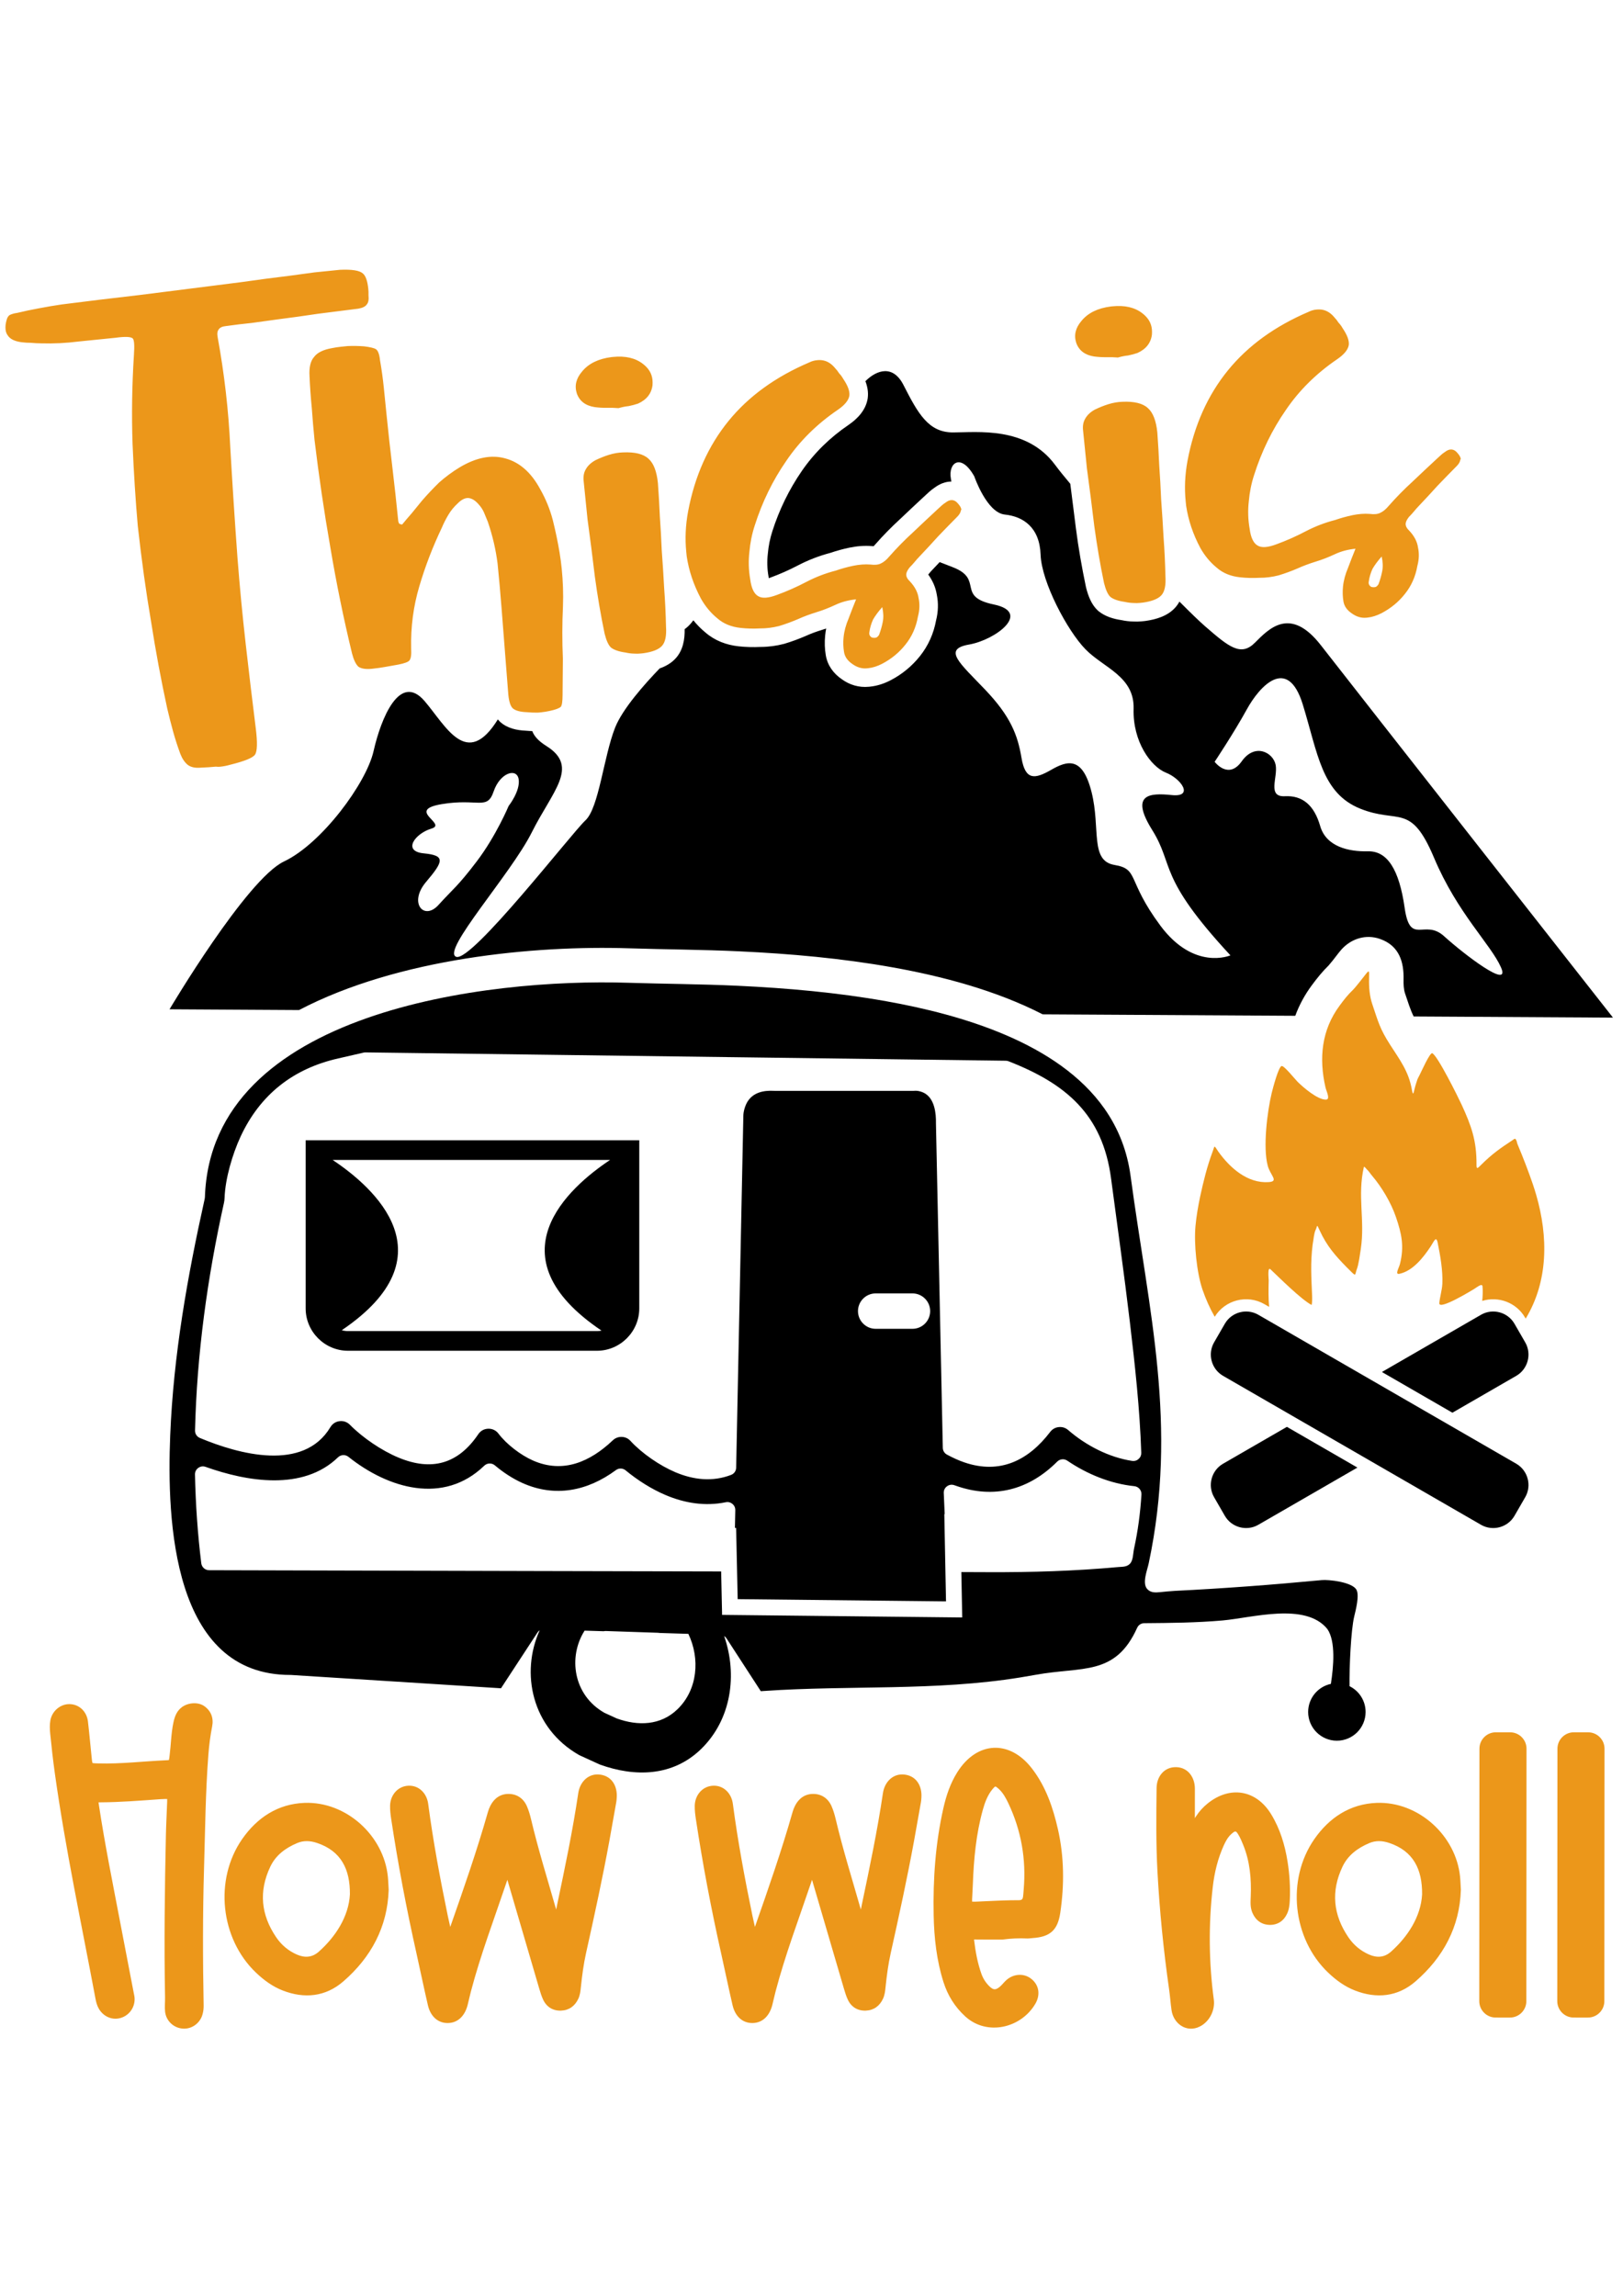
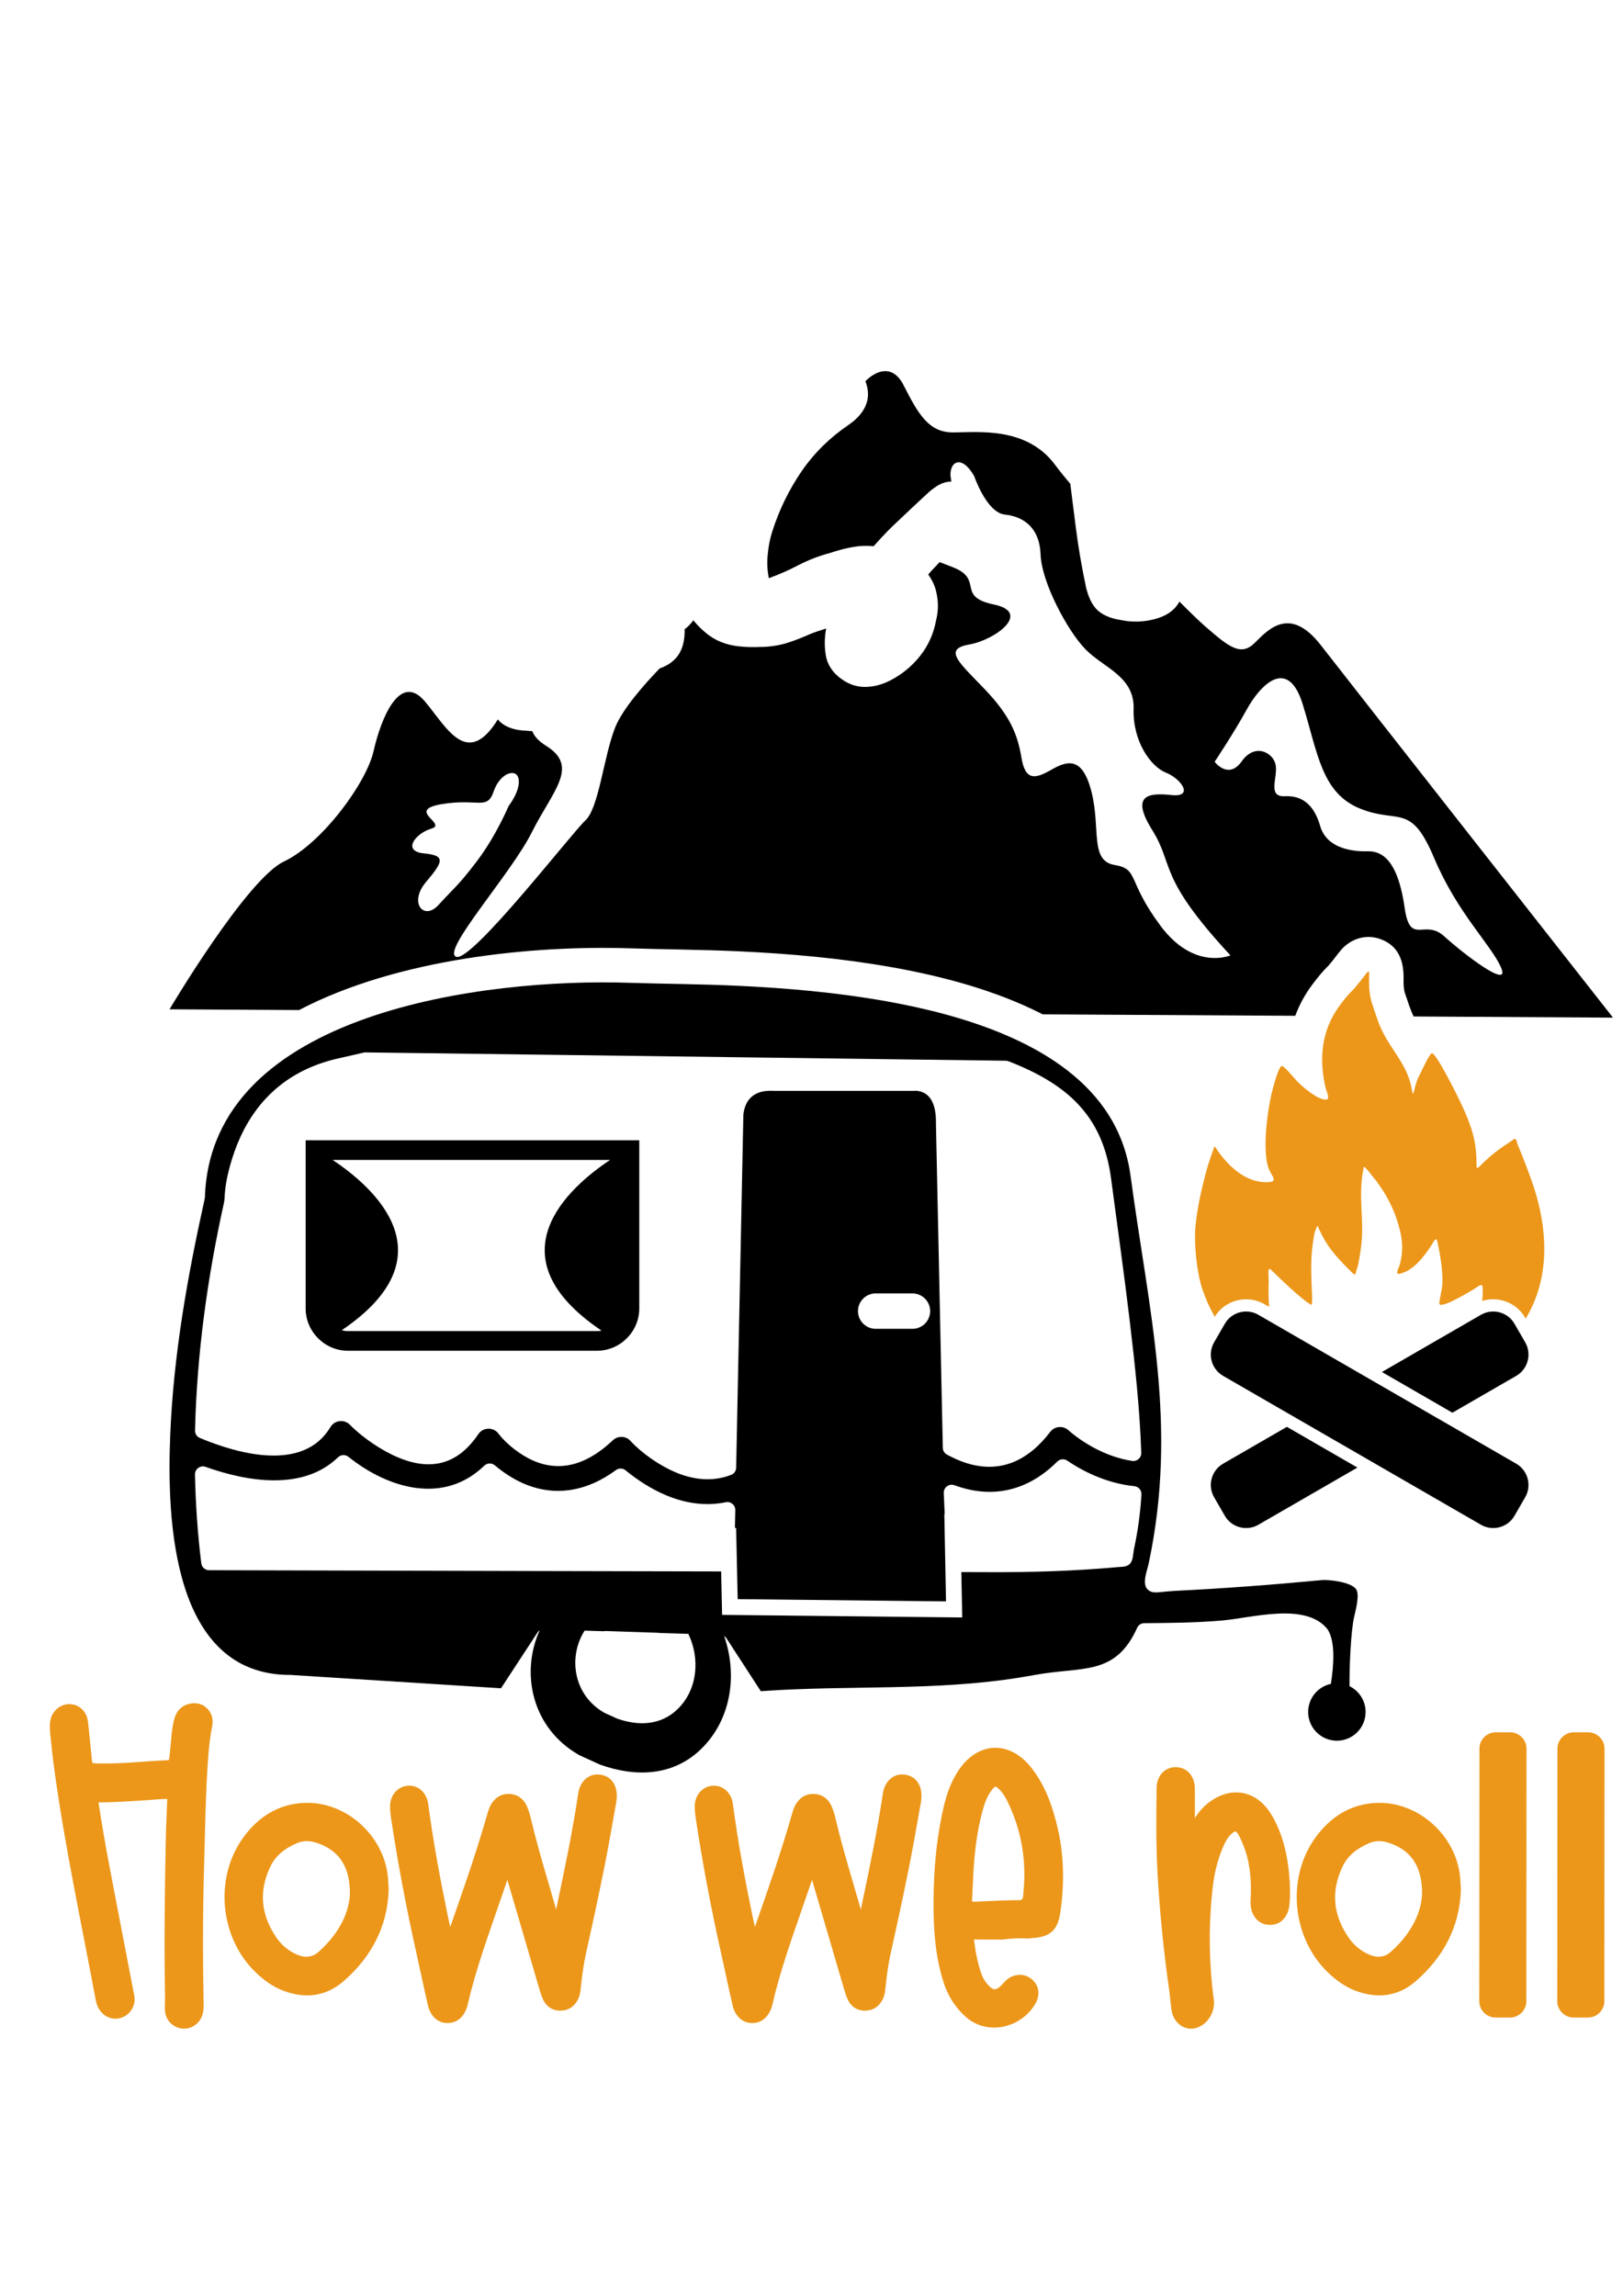
<svg xmlns="http://www.w3.org/2000/svg" version="1.1" id="katman_1" x="0px" y="0px" width="595.28px" height="841.89px" viewBox="0 0 595.28 841.89" style="enable-background:new 0 0 595.28 841.89;" xml:space="preserve">
  <g>
    <path style="fill-rule:evenodd;clip-rule:evenodd;fill:#EC971A;" d="M36.134,660.941c0.034,0.309,0.091,0.649,0.118,0.827 c2.164,14.366,5.055,28.608,7.771,42.877c1.653,8.689,3.337,17.374,5.006,26.061c0.167,0.869,0.379,1.654,0.345,2.512 c-0.038,3.296-2.295,6.142-5.511,6.886c-3.098,0.719-6.118-0.829-7.656-3.56c-0.636-1.127-0.955-2.345-1.19-3.608 c-5.152-27.552-11.038-54.981-14.919-82.755c-0.673-4.825-1.208-9.668-1.695-14.513c-0.162-1.6-0.212-3.231,0.075-4.818 c0.614-3.368,3.655-6.031,7.114-5.934c3.6,0.102,6.243,2.831,6.662,6.351c0.518,4.348,0.883,8.712,1.347,13.065 c0.039,0.365,0.156,1.714,0.315,2.185c0.482,0.12,1.838,0.131,2.204,0.143c8.211,0.235,16.402-0.781,24.596-1.144 c0.245-0.011,0.879-0.026,1.244-0.09c0.118-0.457,0.207-1.386,0.248-1.7c0.514-4.031,0.542-8.074,1.396-12.068 c0.482-2.256,1.236-4.268,3.175-5.676c2.222-1.613,5.846-1.944,8.142-0.329c2.54,1.787,3.481,4.44,2.886,7.455 c-0.667,3.386-1.108,6.806-1.375,10.246c-1.071,13.88-1.186,27.81-1.598,41.718c-0.5,16.818-0.457,33.648-0.142,50.502 c0,0.999-0.11,2.002-0.362,2.912c-0.768,3.186-3.676,5.532-6.98,5.438c-3.499-0.099-6.415-2.723-6.805-6.218 c-0.197-1.761,0.022-3.468-0.011-5.22c-0.369-19.915-0.119-39.834,0.314-59.747c0.082-3.766,0.298-7.528,0.43-11.294 c0.011-0.316,0.064-1.19,0.034-1.73c-0.58-0.033-1.563,0.028-1.953,0.042c-0.161,0-0.346-0.003-0.505,0.016 c-0.032,0.005-0.06,0.007-0.091,0.01c-7.295,0.517-14.59,1.105-21.909,1.148C36.696,660.931,36.404,660.928,36.134,660.941 L36.134,660.941z M588.439,733.863l0.062-92.604c0.003-3.301-2.695-6.002-5.994-6.005l-5.265-0.006 c-3.298-0.003-6.004,2.697-6.005,5.996l-0.063,92.603c-0.001,3.3,2.695,6.004,5.995,6.006l5.265,0.004 C585.734,739.859,588.437,737.164,588.439,733.863L588.439,733.863z M559.827,733.863l0.063-92.604 c0.002-3.301-2.696-6.002-5.995-6.005l-5.265-0.006c-3.298-0.003-6.003,2.697-6.005,5.996l-0.062,92.603 c-0.002,3.3,2.694,6.004,5.994,6.006l5.265,0.004C557.122,739.859,559.825,737.164,559.827,733.863L559.827,733.863z M142.259,688.169c0.158,1.566,0.188,3.15,0.292,4.723c0.003,0.057,0.004,0.105,0.002,0.162 c-0.418,13.563-6.466,24.743-16.631,33.55c-6.532,5.662-14.306,6.412-22.229,3.33c-3.754-1.461-6.955-3.822-9.851-6.589 c-13.034-12.445-15.35-34.093-5.026-48.929c5.485-7.882,13.099-12.914,22.863-13.282 C126.948,660.561,140.727,673.072,142.259,688.169L142.259,688.169z M186.086,689.339c-0.15,0.447-0.3,0.894-0.451,1.341 c-4.44,13.171-9.39,26.198-12.927,39.656c-0.43,1.638-0.779,3.297-1.198,4.938c-0.915,3.582-3.26,6.509-7.178,6.591 c-3.971,0.083-6.507-2.765-7.369-6.451c-1.494-6.387-2.805-12.813-4.238-19.213c-3.639-16.242-6.745-32.607-9.234-49.066 c-0.25-1.658-0.459-3.332-0.417-5.013c0.092-3.799,2.769-7.081,6.662-7.279c3.962-0.202,6.805,2.823,7.308,6.612 c1.826,13.785,4.377,27.463,7.188,41.077c0.283,1.368,0.592,2.729,0.91,4.091c4.891-13.952,9.77-27.92,13.813-42.147 c0.23-0.809,0.538-1.595,0.924-2.342c1.375-2.667,3.662-4.325,6.727-4.288c3.062,0.035,5.43,1.717,6.646,4.501 c0.669,1.533,1.142,3.153,1.526,4.777c2.633,11.15,6.066,22.085,9.212,33.128c0.111-0.56,0.221-1.126,0.342-1.703 c2.866-13.614,5.726-27.241,7.765-41.011c0.603-4.078,3.704-7.336,8.006-6.774c4.383,0.571,6.383,4.291,6.1,8.452 c-0.037,0.552-0.068,1.094-0.166,1.641c-0.832,4.655-1.639,9.315-2.489,13.968c-2.532,13.858-5.538,27.624-8.595,41.374 c-0.908,4.085-1.458,8.236-1.887,12.395c-0.16,1.559-0.294,3-0.985,4.445c-1.238,2.593-3.343,4.15-6.253,4.276 c-2.934,0.127-5.307-1.283-6.573-3.934c-0.618-1.292-1.037-2.655-1.441-4.026C193.885,716.022,189.992,702.679,186.086,689.339 L186.086,689.339z M297.832,689.339c-0.15,0.447-0.3,0.894-0.45,1.341c-4.442,13.171-9.391,26.198-12.927,39.656 c-0.43,1.638-0.779,3.297-1.198,4.938c-0.916,3.582-3.261,6.509-7.177,6.591c-3.972,0.083-6.507-2.765-7.37-6.451 c-1.494-6.387-2.805-12.813-4.239-19.213c-3.639-16.242-6.744-32.607-9.233-49.066c-0.251-1.658-0.459-3.332-0.418-5.013 c0.092-3.799,2.77-7.081,6.664-7.279c3.961-0.202,6.805,2.823,7.307,6.612c1.827,13.785,4.377,27.463,7.189,41.077 c0.282,1.368,0.591,2.729,0.91,4.091c4.891-13.952,9.769-27.92,13.812-42.147c0.23-0.809,0.539-1.595,0.924-2.342 c1.375-2.667,3.662-4.325,6.726-4.288c3.063,0.035,5.43,1.717,6.646,4.501c0.669,1.533,1.143,3.153,1.525,4.777 c2.634,11.15,6.067,22.085,9.214,33.128c0.109-0.56,0.221-1.126,0.342-1.703c2.865-13.614,5.725-27.241,7.764-41.011 c0.604-4.078,3.704-7.336,8.008-6.774c4.382,0.571,6.382,4.291,6.099,8.452c-0.037,0.552-0.067,1.094-0.165,1.641 c-0.832,4.655-1.64,9.315-2.49,13.968c-2.532,13.858-5.537,27.624-8.596,41.374c-0.908,4.085-1.457,8.236-1.886,12.395 c-0.16,1.559-0.294,3-0.985,4.445c-1.239,2.593-3.342,4.15-6.254,4.276c-2.933,0.127-5.305-1.283-6.572-3.934 c-0.617-1.292-1.036-2.655-1.44-4.026C305.631,716.022,301.738,702.679,297.832,689.339L297.832,689.339z M357.258,711.227 c0.006,0.089,0.016,0.175,0.021,0.229c0.5,4.212,1.259,8.387,2.688,12.392c0.612,1.716,1.586,3.236,2.884,4.514 c1.428,1.405,2.282,1.505,3.838,0.219c0.902-0.746,1.605-1.769,2.522-2.556c2.631-2.26,6.434-2.519,9.15-0.28 c2.858,2.356,3.214,5.909,1.387,9.046c-5.206,8.938-17.762,11.947-25.74,4.628c-3.799-3.484-6.408-7.671-7.964-12.577 c-2.52-7.942-3.431-16.178-3.598-24.479c-0.269-13.24,0.646-26.464,3.589-39.401c1.044-4.591,2.539-9.011,5.051-13.021 c7.162-11.441,19.218-12.104,27.455-1.361c5.043,6.575,7.68,14.255,9.491,22.252c2.288,10.1,2.368,20.385,0.853,30.604 c-0.948,6.39-3.72,8.85-10.171,9.274c-0.666,0.031-1.267,0.174-1.956,0.144c-3.058-0.135-5.877-0.016-8.917,0.388 c-0.077,0.01-0.143,0.014-0.221,0.014c-3.357,0-6.712,0.026-10.069-0.028C357.482,711.223,357.371,711.222,357.258,711.227 L357.258,711.227z M438.25,666.73c0.148-0.237,0.299-0.474,0.451-0.708c1.157-1.782,2.593-3.354,4.249-4.687 c8.187-6.587,17.801-5.024,23.294,3.982c3.244,5.319,5.033,11.229,6.004,17.35c0.743,4.672,1.042,9.405,0.822,14.133 c-0.079,1.694-0.245,3.311-0.949,4.876c-1.21,2.688-3.451,4.254-6.433,4.198c-2.945-0.055-5.115-1.662-6.288-4.326 c-0.901-2.047-0.744-3.974-0.657-6.125c0.26-6.491-0.305-12.885-2.793-18.946c-0.512-1.249-1.035-2.527-1.739-3.682 c-0.927-1.521-1.12-1.492-2.473-0.338c-1.304,1.11-2.15,2.657-2.851,4.192c-2.203,4.834-3.457,9.994-4.064,15.258 c-1.587,13.758-1.459,27.598,0.368,41.325c0.525,3.946-1.542,8.099-5.114,9.908c-4.79,2.426-9.659-0.951-10.385-5.984 c-0.362-2.52-0.526-5.063-0.887-7.582c-2.049-14.342-3.487-28.767-4.277-43.232c-0.559-10.222-0.445-20.464-0.317-30.695 c0.053-4.218,2.823-7.736,7.226-7.615c4.355,0.12,6.831,3.813,6.817,7.928C438.242,659.55,438.247,663.139,438.25,666.73 L438.25,666.73z M535.516,688.169c0.158,1.566,0.188,3.15,0.292,4.723c0.003,0.057,0.004,0.105,0.002,0.162 c-0.417,13.563-6.466,24.743-16.63,33.55c-6.533,5.662-14.306,6.412-22.229,3.33c-3.754-1.461-6.955-3.822-9.851-6.589 c-13.034-12.445-15.35-34.093-5.026-48.929c5.485-7.882,13.099-12.914,22.863-13.282 C520.205,660.561,533.984,673.072,535.516,688.169L535.516,688.169z M116.944,715.689c6.045-5.389,10.951-12.78,11.396-21.032 c0.07-9.131-3.181-15.886-12.121-18.85c-2.461-0.816-4.882-0.945-7.301,0.092c-4.228,1.813-7.771,4.396-9.784,8.641 c-4.288,9.05-3.423,17.673,2.188,25.909c1.908,2.801,4.442,4.935,7.553,6.3C111.792,718.03,114.523,717.846,116.944,715.689 L116.944,715.689z M356.545,697.35c0.597,0.054,1.726-0.011,2.084-0.024c4.134-0.161,8.263-0.426,12.399-0.488 c4.535-0.065,4.05,0.582,4.439-3.923c0.956-11.043-0.885-21.672-5.65-31.688c-0.898-1.888-1.919-3.772-3.479-5.203 c-0.201-0.185-0.981-0.878-1.268-0.898c-0.274,0.063-0.926,0.83-1.093,1.036c-1.789,2.19-2.769,4.873-3.516,7.566 c-2.438,8.795-3.292,17.871-3.631,26.991c-0.086,1.573-0.145,3.147-0.229,4.721C356.584,695.776,356.508,696.79,356.545,697.35 L356.545,697.35z M510.201,715.689c6.046-5.389,10.951-12.78,11.396-21.032c0.071-9.131-3.18-15.886-12.12-18.85 c-2.462-0.816-4.883-0.945-7.302,0.092c-4.228,1.813-7.771,4.396-9.783,8.641c-4.288,9.05-3.424,17.673,2.188,25.909 c1.907,2.801,4.442,4.935,7.553,6.3C505.049,718.03,507.781,717.846,510.201,715.689L510.201,715.689z" />
    <path style="fill-rule:evenodd;clip-rule:evenodd;" d="M62.181,370.12c0,0,28.255-47.73,42.002-54.221 c13.747-6.492,30.167-28.639,32.839-40.476c2.673-11.838,9.546-29.021,18.711-18.329c7.868,9.179,15.455,25.108,26.867,6.723 c0.203,0.247,0.418,0.485,0.648,0.714c0.079,0.079,0.147,0.145,0.232,0.22c2.557,2.313,6.028,3.062,9.38,3.199 c0.788,0.075,1.578,0.122,2.37,0.147c0.646,1.811,2.252,3.646,5.154,5.459c12.219,7.637,2.292,16.421-5.346,31.694 c-7.638,15.273-33.413,43.721-27.685,45.63s42.385-45.441,47.35-50.023c4.964-4.581,6.682-23.293,10.884-33.984 c2.711-6.901,10.909-16.108,16.381-21.769c2.227-0.778,4.292-1.949,5.895-3.728c2.639-2.929,3.329-6.843,3.253-10.658 c1.051-0.721,2.116-1.785,3.193-3.244c1.314,1.624,2.785,3.118,4.413,4.459c3.468,3.006,7.687,4.591,12.228,5.084 c2.657,0.288,5.33,0.346,7.996,0.221c2.896,0.001,5.786-0.392,8.588-1.118c0.085-0.022,0.157-0.041,0.242-0.068 c2.57-0.77,5.087-1.704,7.554-2.755c0.055-0.022,0.101-0.042,0.153-0.067c1.902-0.866,3.863-1.589,5.86-2.201 c0.563-0.173,1.124-0.354,1.681-0.542c-0.166,0.846-0.293,1.701-0.378,2.563c-0.242,2.428-0.17,4.887,0.245,7.291 c0.639,3.678,2.788,6.632,5.844,8.72c2.794,2.053,6.282,3.15,9.973,2.776c0.122-0.014,0.245-0.024,0.369-0.037 c2.658-0.27,5.213-1.112,7.576-2.341c4.191-2.18,7.822-5.161,10.766-8.856c3.061-3.843,5.029-8.282,5.915-13.109 c0.785-3.111,0.905-6.292,0.261-9.441c-0.438-2.722-1.555-5.176-3.135-7.36c0.036-0.045,0.075-0.088,0.112-0.134 c0.079-0.094,0.146-0.173,0.221-0.271c0.401-0.519,0.882-1.014,1.332-1.487c0.845-0.887,1.684-1.778,2.519-2.674 c1.339,0.541,2.94,1.148,4.816,1.87c11.547,4.443,1.049,10.767,15.046,13.67c13.996,2.905,0.703,12.987-9.096,14.696 c-9.798,1.708-3.324,6.835,5.95,16.574c9.272,9.739,11.898,16.574,13.297,24.946c1.401,8.374,4.898,7.861,10.85,4.444 c5.949-3.417,11.546-5.125,14.871,8.202c3.324,13.328-0.7,25.118,8.397,26.657c9.098,1.536,4.374,5.468,16.797,22.211 c12.423,16.746,25.721,10.938,25.721,10.938c-26.943-29.048-20.466-32.806-28.689-45.962c-8.223-13.156-1.049-13.67,7.174-12.815 c8.223,0.854,3.499-5.98-2.101-8.202c-5.598-2.22-12.243-11.445-11.894-23.405c0.351-11.96-11.022-15.038-17.67-21.873 c-6.65-6.836-16.096-24.606-16.445-34.688c-0.351-10.082-6.474-14.011-13.122-14.695c-6.647-0.682-11.199-14.012-11.199-14.012 c-4.911-8.72-9.635-4.961-8.586,0.849c0.062,0.34,0.123,0.694,0.184,1.059c-2.146-0.022-4.293,0.848-6.127,2.214 c-0.741,0.479-1.438,1.035-2.086,1.634c-0.054,0.048-0.098,0.091-0.148,0.141c-0.382,0.373-0.801,0.723-1.193,1.086 c-3.096,2.857-6.163,5.744-9.217,8.645c-3.165,2.887-6.26,6.042-9.172,9.359c-0.036,0.041-0.065,0.073-0.101,0.115 c-0.11,0.132-0.312,0.363-0.497,0.533c-0.091-0.009-0.179-0.021-0.252-0.03c-0.122-0.016-0.226-0.027-0.348-0.037 c-2.761-0.218-5.539,0.013-8.248,0.577c-2.363,0.491-4.69,1.128-6.973,1.91c-4.188,1.101-8.224,2.664-12.058,4.673 c-3.192,1.673-6.492,3.116-9.87,4.369c-0.176,0.066-0.42,0.153-0.689,0.242c-0.028-0.18-0.051-0.343-0.069-0.468 c-0.013-0.106-0.026-0.198-0.044-0.302c-0.47-2.68-0.547-5.381-0.241-8.083c0.006-0.062,0.012-0.112,0.017-0.172 c0.242-2.779,0.796-5.521,1.648-8.176c2.517-7.852,6.089-15.232,10.755-22.031c4.615-6.724,10.384-12.329,17.118-16.917 c3.384-2.308,6.36-5.44,7.076-9.624c0.016-0.093,0.028-0.17,0.039-0.263c0.282-2.147-0.1-4.235-0.856-6.206 c4.271-4.253,10.18-6.032,13.973,1.419c5.346,10.501,9.166,17.374,18.139,17.374s26.918-2.291,37.418,11.837 c1.442,1.94,3.361,4.321,5.617,7.001c0.71,5.442,1.368,10.889,2.063,16.333c0.921,7.209,2.184,14.374,3.675,21.485 c0.02,0.093,0.038,0.172,0.061,0.264c0.759,3.016,1.936,6.172,4.254,8.35c0.149,0.139,0.281,0.252,0.441,0.378 c2.356,1.863,5.352,2.751,8.289,3.187c1.404,0.301,2.83,0.477,4.268,0.508c1.044,0.064,2.101,0.042,3.14-0.064 c0.358-0.036,0.719-0.073,1.078-0.109c0.086-0.008,0.16-0.017,0.245-0.029c3.996-0.552,8.182-1.807,10.968-4.897 c0.617-0.687,1.129-1.427,1.549-2.208c4.068,4.088,7.376,7.283,9.338,8.989c8.781,7.636,13.174,11.265,18.329,6.11 c5.154-5.156,12.983-13.556,24.248,0.954c11.265,14.511,107.104,136.511,107.104,136.511l-73.108-0.421 c-1.299-2.664-2.021-5.111-3.174-8.499c-0.506-1.491-0.571-3.516-0.534-5.071c0.151-6.357-1.536-12.377-8.636-14.863 c-5.221-1.829-10.595-0.091-14.154,3.888c-0.593,0.663-1.134,1.369-1.675,2.073c-0.939,1.224-1.965,2.565-2.985,3.727 c-2.34,2.295-4.186,4.591-6.145,7.229c-2.662,3.584-4.683,7.356-6.12,11.266l-92.637-0.534 c-17.36-8.902-37.263-14.054-55.188-17.252c-18.54-3.307-37.347-4.974-56.147-5.857c-13.481-0.634-26.976-0.678-40.462-1.108 c-34.458-1.1-84.444,3.54-120.965,22.646L62.181,370.12L62.181,370.12z M445.503,279.358c0,0,7.07-10.604,11.785-19.189 c4.711-8.584,14.979-19.863,20.535-1.852c5.554,18.011,6.901,32.487,21.04,38.209c14.139,5.724,18.519-2.354,27.101,18.012 c8.585,20.369,20.872,31.815,24.575,40.232c3.705,8.417-13.635-4.881-20.873-11.446c-7.236-6.567-12.455,3.703-14.477-10.439 c-2.021-14.14-6.396-20.873-13.466-20.703c-7.07,0.167-15.318-1.683-17.505-9.258c-2.189-7.575-6.398-11.279-12.965-10.942 c-6.563,0.337-2.524-6.899-3.365-11.446c-0.843-4.545-7.576-8.247-12.456-1.346C450.55,286.091,445.503,279.358,445.503,279.358 L445.503,279.358z M186.561,295.544c0,0-4.597,10.983-11.688,20.319c-7.091,9.335-8.722,10.101-14.05,15.994 c-5.329,5.895-11.063-0.76-4.557-8.437c6.506-7.674,7.135-9.712-0.847-10.487c-7.983-0.773-3.156-7.305,2.828-9.082 c5.985-1.776-9.57-6.733,3.777-8.967c13.346-2.231,16.636,2.396,19.021-4.623c2.387-7.02,8.561-8.774,9.194-4.465 C190.872,290.104,186.561,295.544,186.561,295.544L186.561,295.544z" />
    <path style="fill-rule:evenodd;clip-rule:evenodd;" d="M212.458,643.625l7.527,3.441c12.94,4.676,26.775,4.386,37.125-5.648 c11.18-10.839,13.423-27.323,8.487-41.472c0.351,0.22,0.655,0.521,0.897,0.896l12.554,19.336l1.176-0.082 c31.409-2.167,62.722,0.102,93.976-4.959c1.853-0.301,3.703-0.615,5.549-0.951c17.295-3.152,29.28,0.549,37.326-17.236 c0.479-1.06,1.47-1.705,2.635-1.715c9.549-0.075,19.115-0.16,28.635-0.992c10.907-0.954,30.438-6.769,38.479,3.109 c3.151,4.514,2.288,13.884,1.313,20.142c-4.762,1.012-8.336,5.24-8.336,10.304c0,5.818,4.717,10.535,10.535,10.535 s10.534-4.717,10.534-10.535c0-4.152-2.402-7.742-5.892-9.458c-0.102-6.949,0.518-20.55,1.712-25.542 c0.52-2.177,2.019-7.823,0.788-9.883c-1.67-2.791-10.149-3.719-12.685-3.478c-17.895,1.701-35.775,3.055-53.73,3.942 c-1.894,0.094-3.725,0.298-5.605,0.483c-1.707,0.166-3.475,0.246-4.723-1.193c-1.878-2.168,0.045-6.82,0.588-9.385 c10.753-50.747,0.089-91.996-6.653-142.046c-1.214-9.012-4.371-17.297-9.612-24.736c-17.005-24.141-52.406-34.413-80.028-39.34 c-17.97-3.205-36.296-4.818-54.521-5.675c-13.449-0.632-26.835-0.671-40.272-1.101c-51.272-1.637-152.845,10.232-155.082,78.652 c-0.005,0.189-0.026,0.353-0.067,0.538c-6.368,28.66-11.466,57.353-12.657,86.771c-1.268,31.28,0.717,88.032,44.184,87.872 c0.068,0,0.127,0.003,0.195,0.007l76.947,4.88l13.368-20.43c0.225-0.344,0.504-0.627,0.822-0.842 C190.86,613.425,194.99,633.725,212.458,643.625L212.458,643.625z M223.761,425.367c-15.153,10.077-43.71,35.268-3.138,62.579 c-0.547,0.116-1.114,0.176-1.692,0.176h-91.285c-0.79,0-1.555-0.111-2.283-0.322c40.24-27.246,11.785-52.358-3.345-62.424 c0.074-0.006,0.148-0.009,0.223-0.009H223.761L223.761,425.367z M264.503,576.262c-21.76-0.045-43.523-0.086-65.284-0.141 c-40.837-0.104-81.674-0.205-122.512-0.308c-1.479-0.004-2.708-1.094-2.889-2.563c-1.325-10.793-2.073-21.654-2.307-32.525 c-0.021-0.989,0.407-1.85,1.21-2.429c0.802-0.578,1.753-0.714,2.686-0.382c15.211,5.42,35.726,8.918,48.553-3.49 c1.061-1.026,2.696-1.104,3.85-0.184c14.542,11.61,34.859,17.682,49.79,3.258c1.08-1.044,2.757-1.101,3.907-0.134 c3.013,2.539,6.484,4.844,10.08,6.457c12.027,5.395,23.935,2.938,34.306-4.714c1.092-0.807,2.546-0.766,3.593,0.101 c4.343,3.594,9.49,6.865,14.682,9.062c7.009,2.965,14.501,4.163,22.011,2.614c0.9-0.186,1.75,0.027,2.456,0.615 c0.705,0.586,1.07,1.384,1.05,2.302l-0.132,6.515l0.44-0.01l0.567,26.113l76.412,0.822l-0.62-32.003l0.135-0.003l-0.34-7.781 c-0.021-0.987,0.405-1.846,1.205-2.425c0.799-0.579,1.748-0.717,2.68-0.39l0.652,0.229c13.948,4.906,26.731,1.477,37.072-8.876 c1-1.001,2.535-1.146,3.705-0.352c7.254,4.929,15.82,8.45,24.581,9.353c1.558,0.16,2.712,1.521,2.613,3.084 c-0.425,6.798-1.265,13.179-2.714,19.837c-0.378,1.739-0.279,4.32-1.546,5.571c-1.204,1.189-2.761,1.032-4.294,1.173 c-15.995,1.458-31.49,1.934-47.542,1.87l-9.96-0.036l0.322,16.647l-88.073-0.946L264.503,576.262L264.503,576.262z M71.533,524.56 c0.668-28.053,4.525-56.049,10.601-83.423c0.139-0.623,0.213-1.215,0.234-1.853c0.238-7.073,2.898-16.089,5.878-22.503 c7.164-15.413,19.315-24.938,35.858-28.656c3.086-0.693,6.169-1.401,9.249-2.121c0.242-0.057,0.454-0.08,0.702-0.077l234.85,3.054 c0.369,0.005,0.683,0.066,1.025,0.201c20.919,8.184,34.482,19.407,37.584,42.989c2.305,17.518,4.808,35.009,6.886,52.556 c1.891,15.947,3.654,31.961,4.188,48.02c0.03,0.898-0.306,1.682-0.978,2.278c-0.671,0.598-1.489,0.84-2.377,0.704 c-8.532-1.299-16.966-5.69-23.443-11.308c-0.976-0.846-2.169-1.224-3.452-1.092c-1.293,0.133-2.367,0.738-3.153,1.771 c-7.981,10.467-18.385,15.614-31.393,11.204c-2.227-0.755-4.404-1.762-6.468-2.882c-0.946-0.515-1.503-1.427-1.525-2.504 l-2.514-118.92c0-0.039,0-0.072,0-0.111c0.061-3.621-0.483-8.604-3.836-10.795c-1.065-0.697-2.716-1.198-4.008-1.084 c-0.105,0.012-0.19,0.016-0.298,0.016h-51.125c-0.057,0-0.106-0.001-0.163-0.005c-3.909-0.219-7.808,0.637-9.858,4.261 c-0.739,1.307-1.375,3.409-1.358,5.029l-2.633,128.892c-0.024,1.212-0.741,2.231-1.874,2.665 c-6.815,2.612-13.783,1.822-20.417-0.984c-5.736-2.427-12.25-6.9-16.472-11.483c-0.856-0.93-1.934-1.424-3.196-1.468 c-1.241-0.041-2.388,0.396-3.288,1.249c-8.256,7.831-18.179,12.298-29.284,7.405c-4.494-1.98-9.672-5.932-12.638-9.85 c-0.906-1.196-2.249-1.847-3.75-1.809c-1.514,0.038-2.81,0.747-3.658,2.002c-7.411,10.973-17.13,13.639-29.279,8.584 c-6.191-2.575-13.106-7.27-17.819-12.037c-1.008-1.021-2.358-1.493-3.782-1.322c-1.443,0.175-2.615,0.941-3.361,2.188 c-9.869,16.484-33.6,9.945-47.864,3.981C72.192,526.848,71.503,525.786,71.533,524.56L71.533,524.56z M321.181,474.303h13.488 c3.578,0,6.492,2.915,6.492,6.493s-2.914,6.493-6.492,6.493h-13.488c-3.578,0-6.493-2.914-6.493-6.492 S317.603,474.303,321.181,474.303L321.181,474.303z M112.107,418.15v61.649c0,8.542,6.996,15.539,15.539,15.539h91.285 c8.542,0,15.539-6.997,15.539-15.539V418.15H112.107L112.107,418.15z M221.697,628.107l4.518,2.065 c7.769,2.809,16.074,2.634,22.289-3.391c7.446-7.219,8.29-18.61,3.968-27.631l-10.526-0.326c-0.183-0.04-0.374-0.064-0.573-0.071 l-19.153-0.643c-0.281-0.01-0.546,0.017-0.801,0.078l-7-0.217C208.321,607.544,210.189,621.585,221.697,628.107L221.697,628.107z" />
    <path style="fill-rule:evenodd;clip-rule:evenodd;" d="M506.853,503.124l36.346-20.984c4.281-2.472,9.805-0.991,12.276,3.289 l3.942,6.829c2.472,4.281,0.991,9.806-3.289,12.277l-23.416,13.519L506.853,503.124L506.853,503.124z" />
    <path style="fill-rule:evenodd;clip-rule:evenodd;" d="M448.589,536.761l23.416-13.519l25.861,14.93l-36.348,20.984 c-4.28,2.472-9.804,0.991-12.275-3.29l-3.943-6.829C442.828,544.757,444.309,539.233,448.589,536.761L448.589,536.761z" />
    <path style="fill-rule:evenodd;clip-rule:evenodd;" d="M556.128,536.761l-94.608-54.622c-4.281-2.472-9.805-0.991-12.276,3.289 l-3.943,6.829c-2.472,4.281-0.991,9.806,3.289,12.277l94.609,54.622c4.281,2.472,9.805,0.991,12.276-3.29l3.942-6.829 C561.889,544.757,560.409,539.233,556.128,536.761L556.128,536.761z" />
    <path style="fill-rule:evenodd;clip-rule:evenodd;fill:#EC971A;" d="M501.226,428.712c-0.313-0.291-0.58-0.771-0.967-0.872 c-2.484,10.788,0.444,19.477-1.142,30.127c-0.317,1.964-0.776,5.775-1.493,7.534c-0.847,2.372,0.083,2.938-3.663-0.766 c-4.173-4.222-7.359-7.901-9.86-13.366c-1.335-2.92-0.803-1.782-1.614-0.228c-0.212,0.306-0.556,1.929-0.594,2.343 c-0.076,0.826-0.329,2.043-0.45,2.962c-0.843,6.725-0.471,11.997-0.193,18.653c0.031,0.902,0.075,2.618-0.194,3.444 c-3.871-2.08-11.474-9.671-15.04-13.05c-1.222-1.158-0.676,3.408-0.687,3.996c-0.085,3.426-0.13,6.651,0.157,9.749l-1.719-0.992 c-6.318-3.648-14.447-1.555-18.235,4.633c-1.772-3.102-3.248-6.385-4.512-10.04c-2.1-6.241-3.149-16.774-2.536-23.305 c0.34-3.621,0.955-7.19,1.705-10.745c1.185-5.483,2.534-10.988,4.492-16.251c0.929-2.437,0.436-2.875,2.178-0.222 c4.226,5.913,10.691,11.723,18.487,11.174c3.852-0.271,0.572-2.459-0.37-6.004c-1.802-6.778-0.191-19.788,1.46-26.682 c0.507-2.045,2.521-9.66,3.645-9.882c0.907-0.18,4.892,4.826,5.813,5.746c2.088,2.086,7.403,6.66,10.439,6.572 c1.73-0.051,0.135-3.119-0.168-4.448c-2.456-10.715-1.46-21.081,5.181-30.021c1.774-2.39,2.89-3.852,5.044-5.932 c0.622-0.601,3.437-4.174,3.965-4.863c1.895-2.467,1.873-2.422,1.794,0.898c-0.075,3.142,0.174,6.463,1.205,9.446 c2.171,6.429,2.719,8.878,6.473,14.741c3.613,5.646,6.858,9.796,8.033,16.607c0.532,3.095,0.719,0.092,1.468-2.144 c0.632-1.885,0.283-1.276,1.366-3.341c0.572-1.09,3.763-8.3,4.627-7.953c1.902,0.762,9.586,16.278,10.783,18.885 c3.588,7.816,5.495,13.181,5.445,21.879c-0.028,1.959,0.373,1.49,1.732,0.134c4.023-4.015,7.182-6.186,11.518-9.033 c0.696-0.458,0.924-0.989,1.472,0.334c0.12,0.29,0.05,0.522,0.392,1.331c1.855,4.384,3.985,9.913,5.508,14.378 c0.455,1.332,0.862,2.648,1.262,3.999c4.479,15.445,4.442,31.723-3.848,45.417l-0.218-0.376c-3.203-5.549-9.829-7.96-15.714-6.12 c0.179-1.872,0.262-3.813,0.085-5.426c-0.186-1.163-2.252,0.565-3.048,1.042c-0.99,0.596-12.89,7.887-12.776,5.244 c0.075-1.756,0.999-4.818,1.107-7.106c0.226-4.795-0.754-10.437-1.726-15.146c-0.562-2.671-1.384-0.333-2.581,1.461 c-2.642,3.957-6.456,8.909-11.408,9.986c-1.816,0.396-0.214-2.071,0.174-3.625c1.606-6.433,0.635-11.016-1.495-17.233 c-1.779-5.196-5.146-10.889-8.767-15.142C502.4,430.159,502.232,429.676,501.226,428.712L501.226,428.712z" />
-     <path style="fill:#EC971A;" d="M61.333,259.793c0.66,2.827,1.378,5.616,2.122,8.342c0.786,2.846,1.688,5.616,2.675,8.287 c0.677,1.767,1.594,3.137,2.781,4.105c1.175,0.845,2.796,1.179,4.859,0.97c1.922-0.069,3.745-0.192,5.409-0.361 c0.505,0.073,1.005,0.085,1.466,0.038c1.325-0.134,2.637-0.392,3.936-0.772c5.1-1.263,8.089-2.468,8.935-3.644 c0.845-1.175,0.952-4.421,0.295-9.676c-1.308-10.447-2.547-20.84-3.72-31.176c-1.185-10.46-2.177-20.876-2.98-31.251 c-0.994-13.498-1.868-27.039-2.647-40.558c-0.627-13.565-2.176-27.007-4.622-40.389c-0.256-1.313-0.138-2.289,0.415-2.968 c0.434-0.634,1.295-1.034,2.621-1.167c3.097-0.438,6.295-0.825,9.529-1.152c3.13-0.441,6.258-0.883,9.361-1.291 c4.916-0.622,9.886-1.313,14.913-2.071c4.946-0.626,9.862-1.249,14.778-1.871c1.558-0.282,2.595-0.792,3.105-1.59 c0.558-0.648,0.756-1.757,0.597-3.328c0.037-0.875-0.011-1.649-0.083-2.356c-0.293-2.896-0.952-4.79-2.003-5.647 c-1.232-1.089-3.982-1.526-8.351-1.332c-1.57,0.159-3.142,0.317-4.683,0.474c-1.569,0.16-3.141,0.318-4.711,0.478 c-5.981,0.855-11.911,1.611-17.812,2.333c-5.981,0.856-11.968,1.649-17.993,2.384c-9.462,1.207-18.954,2.418-28.45,3.598 c-9.475,1.085-18.973,2.234-28.435,3.442c-2.759,0.403-5.514,0.869-8.26,1.396c-2.751,0.496-5.492,1.085-8.196,1.733 c-0.738,0.075-1.496,0.276-2.333,0.61c-0.687,0.286-1.178,0.959-1.42,1.948c-0.372,1.251-0.502,2.417-0.393,3.494 c0.087,0.862,0.344,1.552,0.776,2.131c0.854,1.376,2.59,2.227,5.175,2.556c1.103,0.138,2.261,0.207,3.475,0.208 c1.227,0.125,2.477,0.185,3.691,0.187c4.494,0.135,9.108-0.083,13.777-0.681c4.559-0.462,9.086-0.921,13.522-1.37 c3.499-0.48,5.563-0.377,6.25,0.269c0.524,0.569,0.663,2.546,0.421,5.994c-0.709,11.119-0.873,22.088-0.499,32.848 c0.457,10.657,1.093,20.614,1.909,29.896c1.391,12.494,3.004,24.123,4.842,34.89C57.072,238.63,59.058,249.32,61.333,259.793 L61.333,259.793z M205.252,202.704c-0.646-3.918-1.486-7.91-2.486-11.947c-1.018-3.911-2.554-7.707-4.639-11.385 c-3.294-6.107-7.566-9.875-12.811-11.273c-5.125-1.441-10.706-0.316-16.779,3.318c-2.638,1.605-5.128,3.445-7.469,5.518 c-2.208,2.153-4.316,4.39-6.266,6.641c-1.301,1.595-2.547,3.121-3.737,4.58c-1.282,1.468-2.479,2.865-3.558,4.188 c-0.628-0.061-1.017-0.208-1.165-0.442c-0.158-0.326-0.25-0.628-0.275-0.875c-0.658-6.5-1.341-12.934-2.11-19.297 c-0.783-6.485-1.503-12.979-2.161-19.478c-0.34-3.357-0.68-6.714-1.023-10.103c-0.34-3.357-0.807-6.733-1.394-10.065 c-0.218-2.156-0.729-3.505-1.499-4.049c-0.664-0.399-2.099-0.752-4.305-1.026c-1.945-0.146-3.971-0.189-6.017-0.106 c-0.862,0.087-1.694,0.172-2.526,0.256c-1.078,0.109-2.211,0.286-3.431,0.534c-3.085,0.563-5.22,1.619-6.397,3.2 c-1.313,1.471-1.883,3.832-1.675,7.109c0.174,3.873,0.441,7.736,0.832,11.585c0.276,3.955,0.61,7.873,1,11.723 c1.589,13.22,3.51,26.343,5.795,39.367c2.201,13.126,4.855,26.113,7.958,38.931c0.614,2.365,1.4,3.997,2.329,4.867 c1.04,0.735,2.714,1.001,4.995,0.77c1.694-0.172,3.32-0.398,4.847-0.678c1.682-0.295,3.302-0.583,4.86-0.866 c2.257-0.446,3.605-0.957,4.018-1.496c0.557-0.648,0.78-2.134,0.642-4.421c-0.177-7.887,0.827-15.487,2.985-22.739 c2.175-7.407,4.938-14.533,8.222-21.433c0.704-1.657,1.505-3.264,2.437-4.82c0.931-1.558,2.067-2.949,3.405-4.173 c1.326-1.348,2.597-2.005,3.812-2.004c1.345,0.082,2.641,0.884,3.875,2.314c0.839,0.912,1.466,1.875,1.945,2.916 c0.49,1.164,0.951,2.33,1.442,3.494c1.725,5.052,2.927,10.159,3.575,15.321c0.537,5.297,1.012,10.602,1.426,15.912 c0.414,5.311,0.83,10.652,1.256,16.085c0.414,5.31,0.833,10.682,1.26,16.115c0.256,2.526,0.794,4.152,1.59,4.943 c0.959,0.867,2.722,1.372,5.282,1.455c1.226,0.125,2.569,0.175,3.999,0.156c0.37-0.037,0.801-0.081,1.293-0.13 c0.955-0.098,1.964-0.263,3.03-0.495c2.131-0.464,3.48-0.975,4.049-1.5c0.443-0.543,0.641-1.963,0.656-4.267 c0.028-2.181,0.053-4.393,0.05-6.571c0.028-2.182,0.049-4.424,0.063-6.759c-0.276-6.413-0.276-12.854,0.033-19.327 c0.166-4.498,0.01-9.118-0.464-13.8C205.84,206.658,205.584,204.755,205.252,202.704L205.252,202.704z M228.502,165.901 c-1.676,0.044-3.419,0.347-5.198,0.899c-1.629,0.508-3.273,1.172-4.905,1.96c-1.591,0.877-2.758,1.96-3.499,3.249 c-0.719,1.193-1.014,2.592-0.842,4.286c0.013,0.124,0.025,0.246,0.038,0.369c0.231,2.28,0.461,4.559,0.696,6.868 c0.231,2.281,0.461,4.559,0.693,6.839c0.955,6.966,1.851,13.97,2.695,21.072c0.965,7.06,2.142,14.066,3.586,20.952 c0.625,2.489,1.389,4.185,2.317,5.055c1.082,0.856,2.826,1.487,5.289,1.83c1.146,0.258,2.249,0.394,3.34,0.409 c0.72,0.052,1.466,0.038,2.175-0.034c0.37-0.037,0.738-0.075,1.077-0.109c3.376-0.466,5.649-1.382,6.851-2.717 c1.203-1.335,1.681-3.686,1.463-7.057c-0.108-4.75-0.33-9.395-0.672-13.997c-0.259-4.703-0.548-9.403-0.903-14.129l0,0l0,0 c-0.169-4.12-0.396-8.205-0.688-12.314c-0.168-4.122-0.424-8.172-0.704-12.158c-0.437-4.312-1.581-7.308-3.459-8.953 C235.999,166.479,232.87,165.707,228.502,165.901L228.502,165.901z M218.074,149.283c1.481,0.192,2.955,0.292,4.415,0.269 c1.583-0.037,3.019,0.005,4.368,0.117c1.3-0.38,2.55-0.631,3.751-0.752c1.219-0.249,2.341-0.549,3.393-0.905 c3.126-1.405,4.922-3.642,5.324-6.731c0.052-0.722,0.044-1.405-0.015-1.99c-0.234-2.311-1.396-4.247-3.52-5.867 c-2.769-2.146-6.433-2.989-10.992-2.527c-0.247,0.025-0.431,0.043-0.554,0.057c-4.792,0.61-8.38,2.374-10.76,5.291 c-2.171,2.522-2.834,5.203-1.923,8.037C212.564,147.103,214.752,148.748,218.074,149.283L218.074,149.283z M309.402,233.723 c-0.185,1.854-0.125,3.684,0.18,5.458c0.296,1.681,1.28,3.107,2.985,4.272c1.714,1.258,3.545,1.819,5.454,1.626 c0.123-0.013,0.246-0.025,0.37-0.038c1.663-0.168,3.381-0.716,5.127-1.608c3.457-1.813,6.328-4.189,8.588-7.063 c2.351-2.914,3.897-6.369,4.586-10.329c0.632-2.366,0.684-4.611,0.216-6.773c-0.312-2.147-1.386-4.154-3.166-6.059 c-0.929-0.871-1.389-1.727-1.353-2.602c0.052-0.72,0.467-1.541,1.211-2.487c0.681-0.661,1.264-1.341,1.82-1.989 c0.523-0.676,1.142-1.329,1.787-2.017c2.307-2.413,4.605-4.917,6.9-7.451c2.307-2.412,4.676-4.831,7.103-7.286 c0.76-0.792,1.178-1.582,1.23-2.303c0.122-0.012,0.178-0.08,0.165-0.204c-0.059-0.585-0.442-1.292-1.111-2.065 c-0.712-0.893-1.478-1.376-2.353-1.411c-0.721-0.051-1.559,0.282-2.451,0.995c-0.438,0.262-0.9,0.621-1.356,1.04 c-0.424,0.417-0.884,0.805-1.339,1.225c-3.101,2.866-6.141,5.726-9.149,8.582c-2.991,2.731-5.926,5.704-8.744,8.915 c-0.999,1.19-2.006,2.008-3.046,2.487c-0.917,0.467-2.181,0.595-3.788,0.384c-2.07-0.164-4.198,0.021-6.333,0.455 c-2.254,0.477-4.374,1.066-6.387,1.768c-3.79,0.975-7.415,2.37-10.873,4.182c-3.456,1.813-7,3.385-10.661,4.721 c-3.146,1.19-5.433,1.359-6.856,0.507c-1.544-0.808-2.563-2.883-2.996-6.231c-0.59-3.363-0.677-6.684-0.3-10.02 c0.289-3.296,0.925-6.535,1.946-9.657c2.762-8.682,6.627-16.604,11.623-23.8c4.873-7.185,11.15-13.422,18.893-18.688 c2.503-1.716,3.913-3.446,4.207-5.155c0.211-1.609-0.56-3.678-2.24-6.152c-0.458-0.825-0.961-1.49-1.516-2.056 c-0.41-0.674-0.911-1.309-1.432-1.847c-1.281-1.582-2.715-2.525-4.306-2.862c-0.764-0.171-1.543-0.186-2.405-0.098 c-0.955,0.097-1.895,0.348-2.812,0.813c-12.35,5.265-22.207,12.394-29.569,21.418c-7.446,9.124-12.422,20.209-14.869,33.214 c-0.946,5.106-1.161,10.045-0.674,14.849c0.051,0.493,0.103,1.017,0.166,1.633c0.784,5.272,2.522,10.449,5.211,15.497 c1.631,2.885,3.648,5.293,6.023,7.231c2.254,1.981,5.111,3.154,8.571,3.519c2.33,0.262,4.698,0.302,7.114,0.182 c2.304,0.015,4.67-0.287,7.035-0.9c2.355-0.706,4.634-1.558,6.841-2.498c2.111-0.961,4.332-1.777,6.684-2.513 c2.356-0.705,4.69-1.627,7.008-2.703c2.315-1.105,4.863-1.768,7.634-2.049c-0.97,2.402-1.885,4.735-2.741,7.031 C310.271,229.091,309.634,231.396,309.402,233.723L309.402,233.723z M322.438,232.775c-0.32,0.53-0.661,0.844-0.987,1.002 c-0.48,0.173-1.041,0.167-1.648,0.011c-0.395-0.209-0.673-0.492-0.833-0.849c-0.157-0.326-0.194-0.696-0.109-1.077 c0.211-1.609,0.673-3.181,1.361-4.682c0.821-1.421,1.943-2.935,3.367-4.542c0.453,2.008,0.513,3.838,0.181,5.459 C323.463,229.684,323,231.255,322.438,232.775L322.438,232.775z M411.676,147.339c-1.676,0.045-3.419,0.347-5.198,0.899 c-1.629,0.508-3.273,1.172-4.905,1.96c-1.591,0.877-2.757,1.959-3.498,3.249c-0.719,1.193-1.014,2.591-0.842,4.285 c0.013,0.125,0.025,0.247,0.038,0.37c0.23,2.28,0.462,4.559,0.695,6.869c0.231,2.279,0.462,4.559,0.693,6.838 c0.955,6.966,1.851,13.971,2.695,21.073c0.965,7.059,2.142,14.066,3.586,20.952c0.626,2.488,1.389,4.185,2.317,5.055 c1.082,0.855,2.826,1.487,5.288,1.829c1.146,0.258,2.25,0.394,3.341,0.409c0.72,0.052,1.466,0.038,2.175-0.033 c0.369-0.038,0.737-0.075,1.077-0.109c3.376-0.467,5.648-1.382,6.851-2.717c1.202-1.336,1.681-3.687,1.464-7.056 c-0.108-4.75-0.331-9.395-0.673-13.997c-0.259-4.704-0.547-9.405-0.902-14.129l0,0l0,0c-0.169-4.122-0.396-8.206-0.688-12.315 c-0.168-4.122-0.424-8.172-0.704-12.158c-0.437-4.312-1.58-7.309-3.458-8.954C419.173,147.918,416.043,147.146,411.676,147.339 L411.676,147.339z M401.248,130.721c1.481,0.192,2.955,0.292,4.415,0.269c1.583-0.036,3.019,0.006,4.367,0.118 c1.301-0.38,2.55-0.631,3.752-0.752c1.219-0.249,2.341-0.549,3.393-0.905c3.126-1.406,4.923-3.642,5.324-6.732 c0.053-0.721,0.045-1.404-0.015-1.99c-0.234-2.309-1.396-4.246-3.52-5.866c-2.769-2.147-6.433-2.989-10.991-2.528 c-0.247,0.025-0.431,0.044-0.555,0.057c-4.793,0.609-8.38,2.374-10.76,5.292c-2.171,2.522-2.834,5.204-1.923,8.037 C395.737,128.542,397.926,130.186,401.248,130.721L401.248,130.721z M492.576,215.161c-0.185,1.854-0.125,3.684,0.18,5.458 c0.296,1.681,1.28,3.106,2.985,4.271c1.714,1.257,3.544,1.819,5.454,1.625c0.124-0.012,0.246-0.024,0.37-0.037 c1.663-0.169,3.381-0.717,5.127-1.608c3.457-1.813,6.328-4.189,8.588-7.063c2.351-2.914,3.897-6.37,4.586-10.329 c0.632-2.366,0.684-4.612,0.216-6.774c-0.312-2.147-1.386-4.153-3.165-6.058c-0.929-0.871-1.389-1.727-1.354-2.601 c0.052-0.721,0.467-1.541,1.211-2.487c0.68-0.661,1.264-1.342,1.82-1.99c0.523-0.675,1.142-1.329,1.787-2.018 c2.307-2.412,4.605-4.916,6.9-7.451c2.307-2.413,4.676-4.83,7.103-7.286c0.761-0.792,1.178-1.582,1.23-2.302 c0.122-0.013,0.177-0.081,0.165-0.204c-0.059-0.585-0.442-1.293-1.111-2.066c-0.712-0.893-1.478-1.375-2.353-1.411 c-0.721-0.051-1.559,0.282-2.451,0.995c-0.439,0.262-0.901,0.621-1.355,1.041c-0.425,0.416-0.884,0.804-1.34,1.224 c-3.101,2.867-6.141,5.726-9.149,8.583c-2.991,2.731-5.926,5.704-8.744,8.915c-0.999,1.189-2.006,2.007-3.045,2.487 c-0.918,0.466-2.182,0.594-3.789,0.383c-2.07-0.164-4.198,0.021-6.333,0.454c-2.254,0.478-4.374,1.067-6.386,1.768 c-3.791,0.975-7.416,2.37-10.873,4.182c-3.456,1.813-7.001,3.386-10.662,4.722c-3.146,1.189-5.432,1.359-6.855,0.507 c-1.544-0.808-2.563-2.883-2.996-6.231c-0.591-3.364-0.678-6.684-0.301-10.02c0.289-3.297,0.925-6.535,1.946-9.657 c2.762-8.682,6.627-16.604,11.622-23.801c4.873-7.184,11.149-13.421,18.894-18.687c2.503-1.716,3.914-3.446,4.207-5.156 c0.21-1.608-0.56-3.677-2.241-6.152c-0.457-0.825-0.96-1.49-1.516-2.056c-0.41-0.674-0.91-1.309-1.431-1.847 c-1.281-1.582-2.715-2.525-4.306-2.862c-0.763-0.171-1.543-0.186-2.405-0.098c-0.955,0.096-1.895,0.347-2.812,0.813 c-12.35,5.265-22.207,12.394-29.569,21.417c-7.445,9.125-12.422,20.208-14.868,33.215c-0.946,5.104-1.161,10.044-0.675,14.849 c0.051,0.493,0.103,1.016,0.165,1.633c0.784,5.272,2.522,10.448,5.213,15.498c1.629,2.884,3.646,5.292,6.021,7.231 c2.255,1.981,5.112,3.153,8.571,3.519c2.33,0.261,4.698,0.302,7.114,0.181c2.304,0.016,4.67-0.287,7.035-0.899 c2.354-0.705,4.634-1.559,6.841-2.498c2.111-0.961,4.332-1.776,6.684-2.513c2.356-0.706,4.69-1.626,7.008-2.702 c2.315-1.106,4.863-1.769,7.634-2.049c-0.97,2.401-1.885,4.735-2.741,7.03C493.445,210.53,492.808,212.834,492.576,215.161 L492.576,215.161z M505.611,214.213c-0.318,0.531-0.66,0.845-0.986,1.002c-0.48,0.174-1.041,0.168-1.648,0.011 c-0.395-0.208-0.673-0.492-0.833-0.849c-0.157-0.327-0.195-0.696-0.109-1.078c0.211-1.608,0.673-3.181,1.361-4.681 c0.82-1.421,1.943-2.935,3.367-4.543c0.453,2.009,0.514,3.838,0.18,5.458C506.637,211.123,506.174,212.694,505.611,214.213 L505.611,214.213z" />
  </g>
</svg>